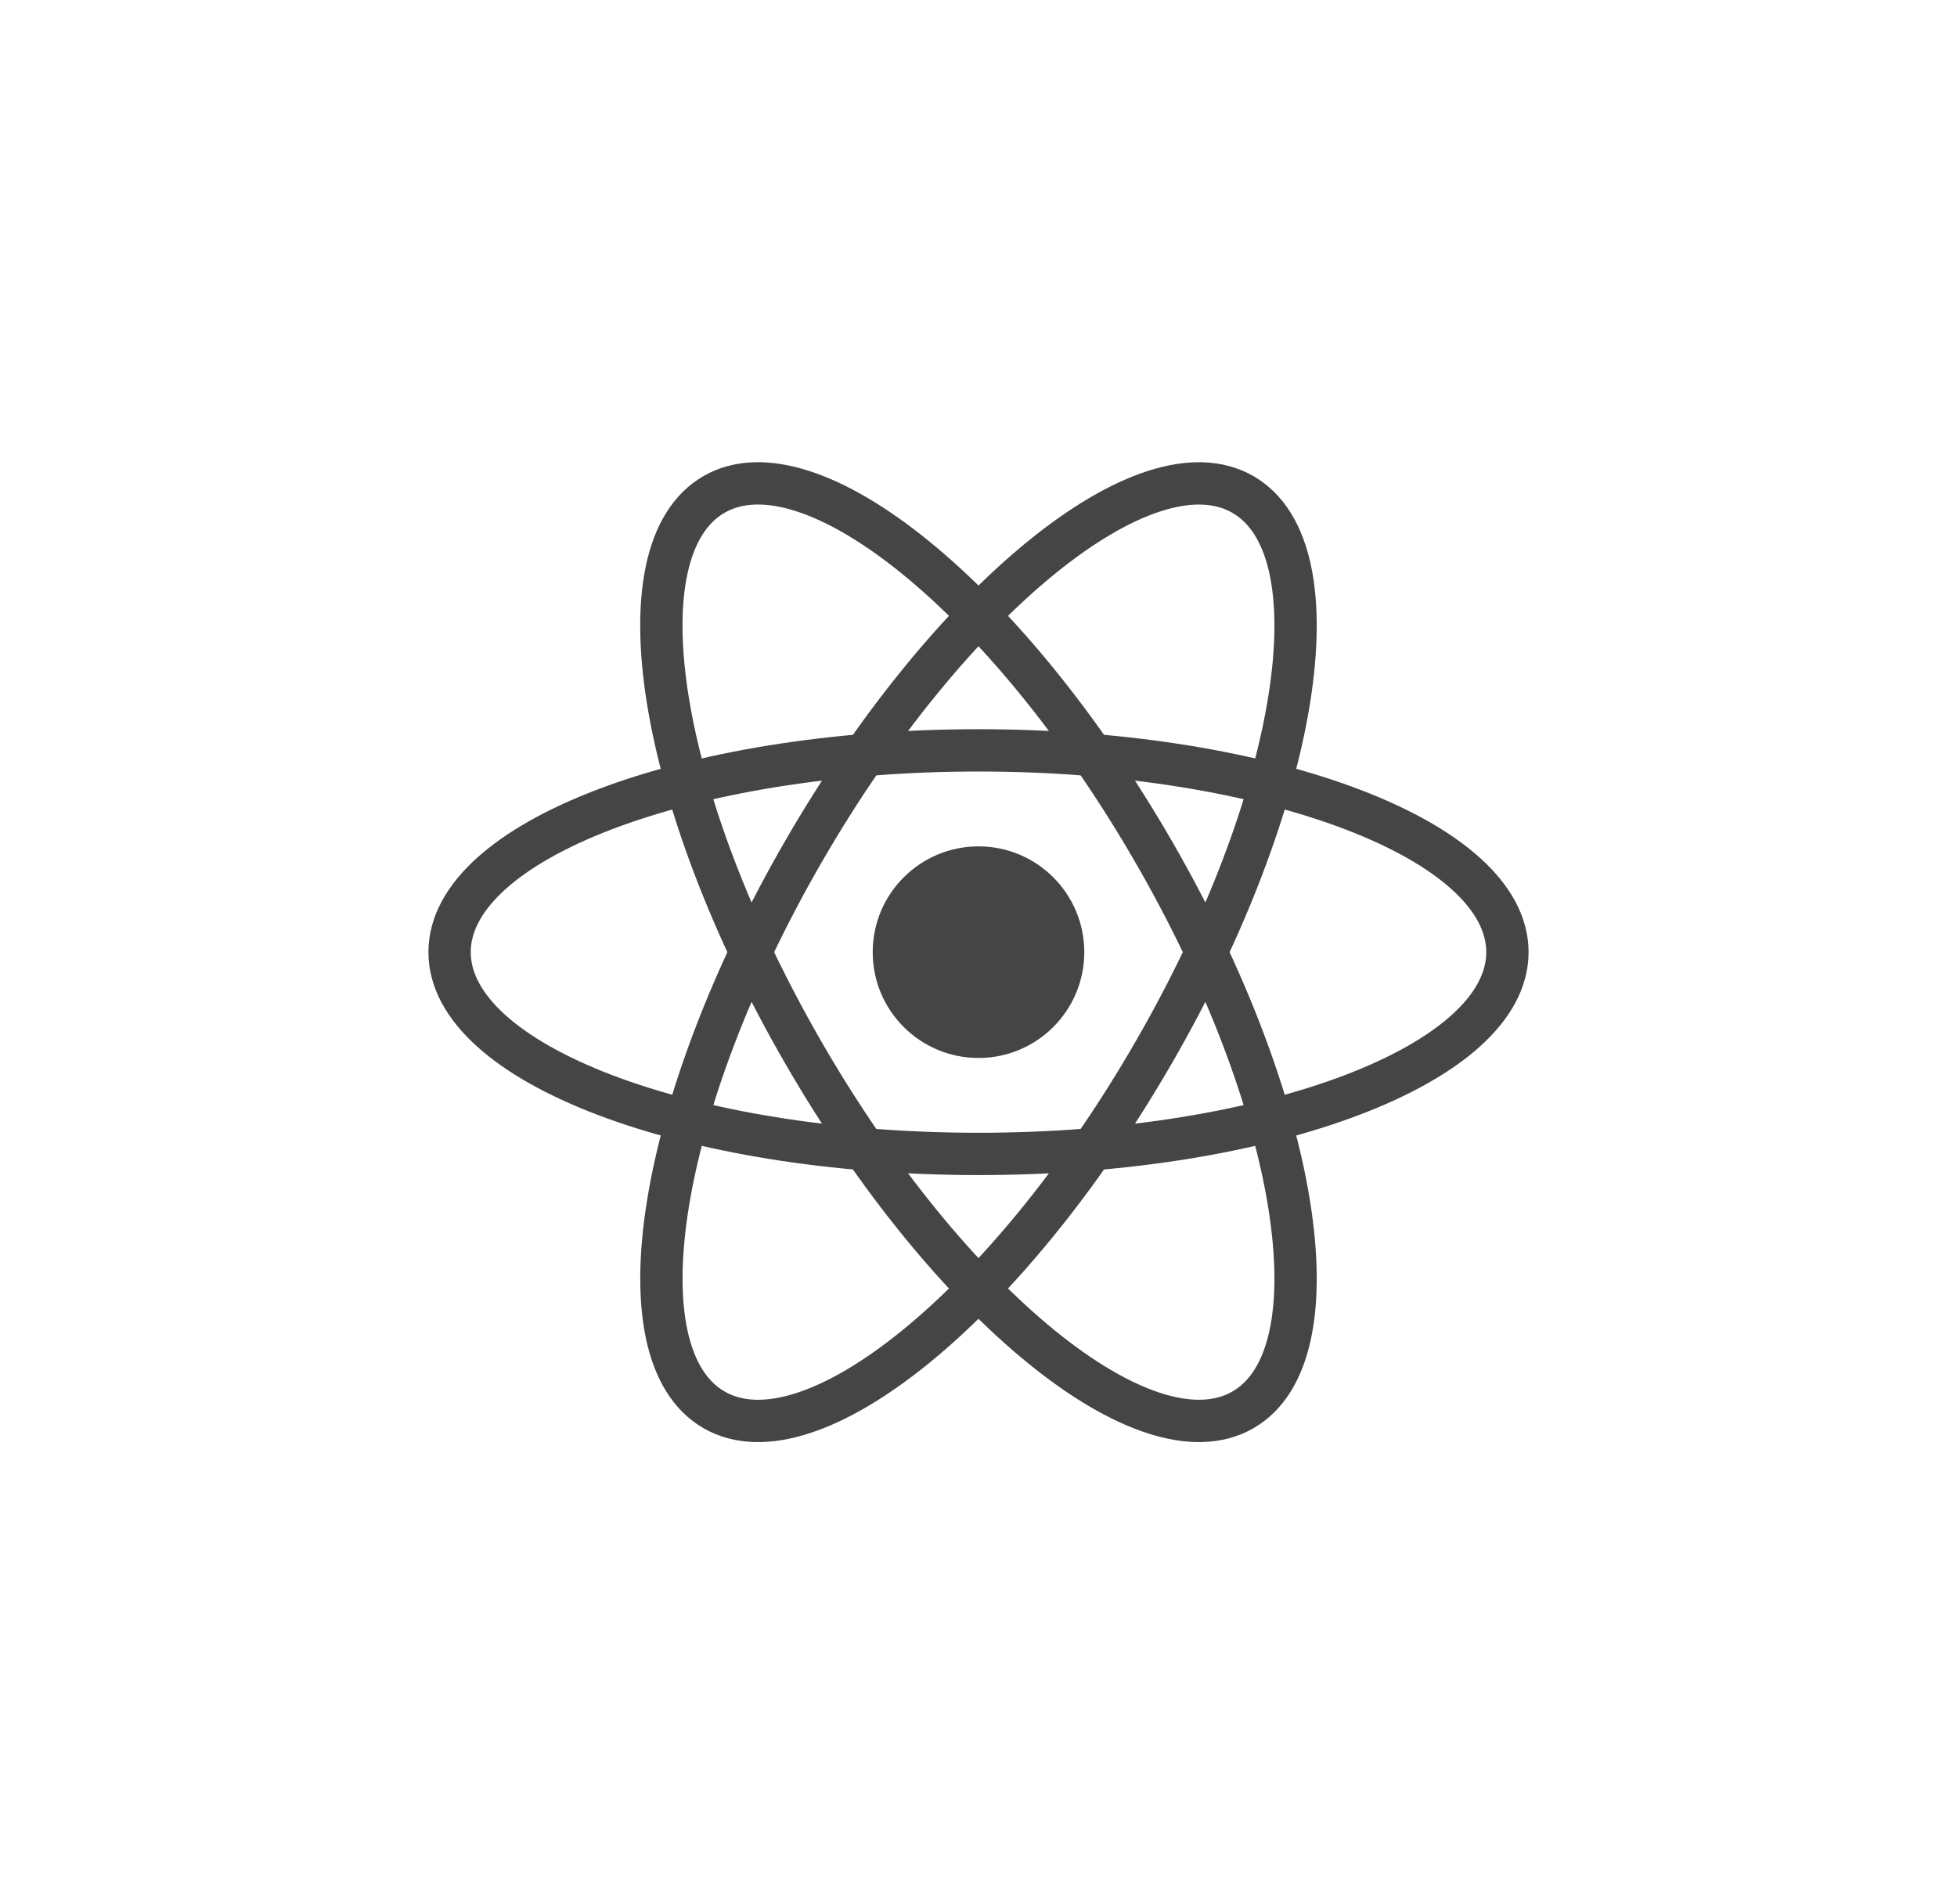
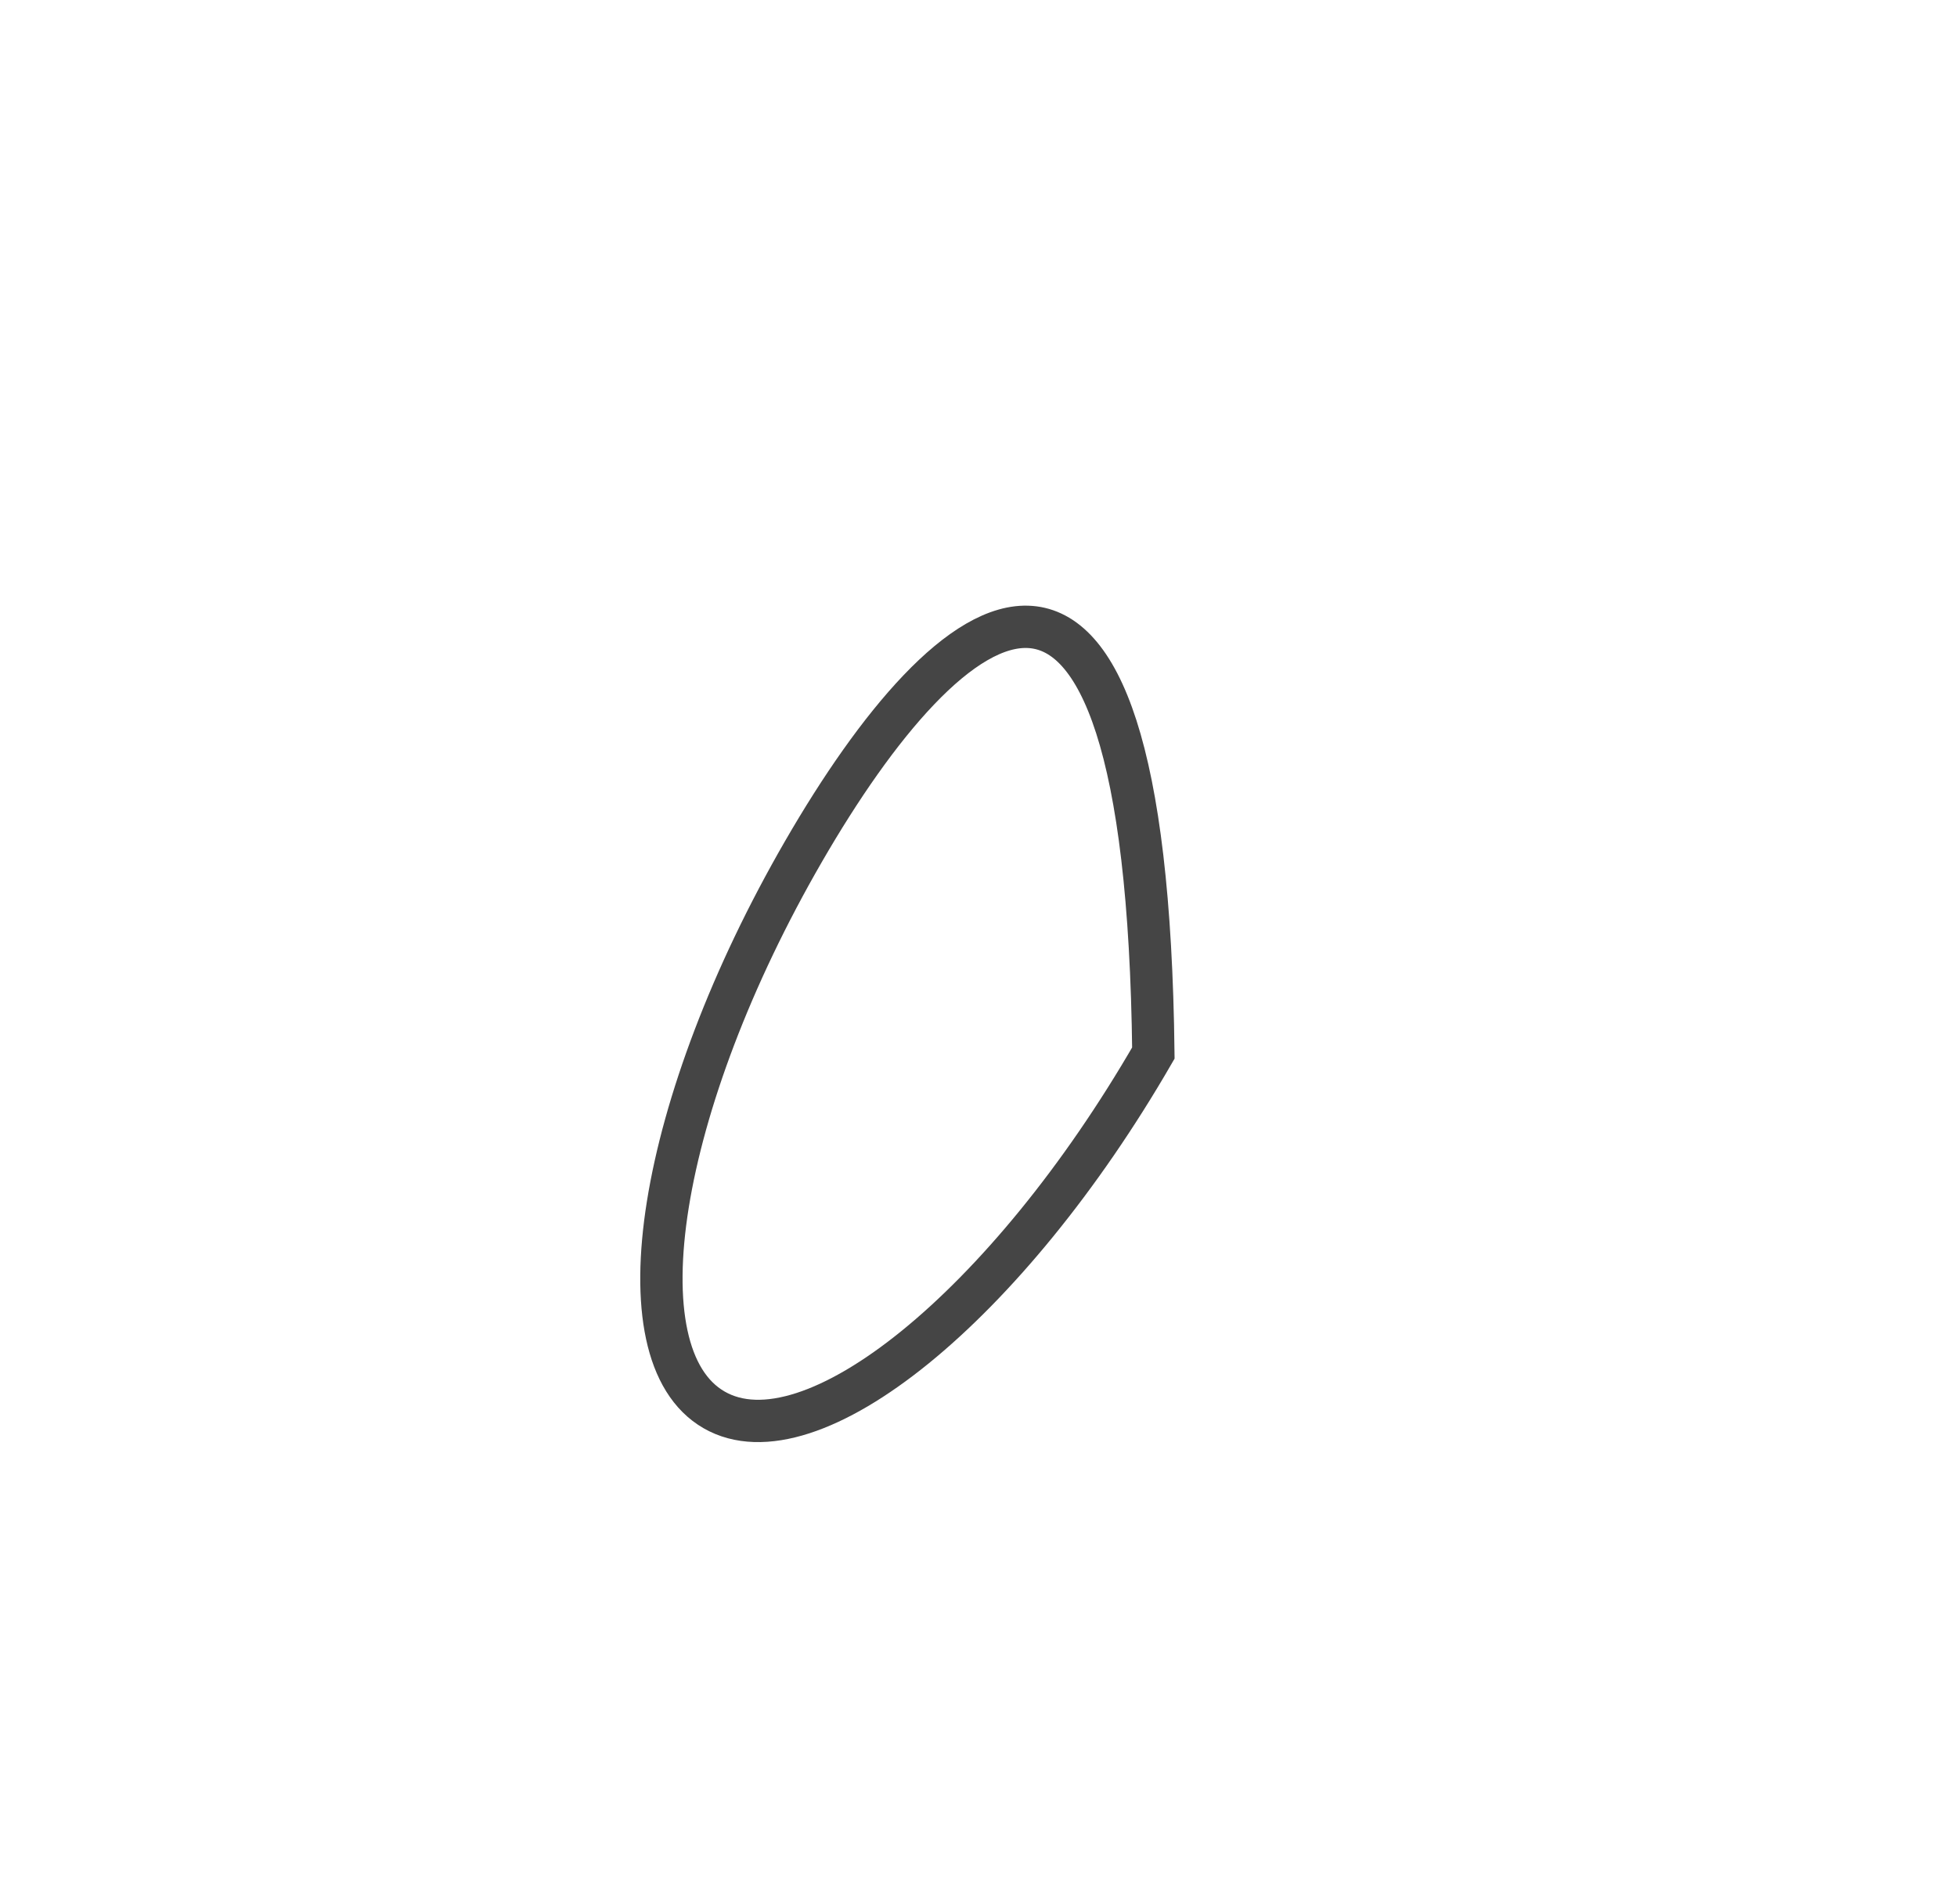
<svg xmlns="http://www.w3.org/2000/svg" width="37" height="36" viewBox="0 0 37 36" fill="none">
-   <path d="M18.5 20C19.605 20 20.5 19.105 20.5 18C20.5 16.895 19.605 16 18.5 16C17.395 16 16.5 16.895 16.5 18C16.5 19.105 17.395 20 18.5 20Z" fill="#454545" />
-   <path d="M18.5 21.814C24.023 21.814 28.5 20.107 28.5 18C28.5 15.893 24.023 14.185 18.5 14.185C12.977 14.185 8.5 15.893 8.5 18C8.5 20.107 12.977 21.814 18.5 21.814Z" stroke="#454545" stroke-width="0.8" />
-   <path d="M15.193 19.907C17.954 24.686 21.673 27.705 23.5 26.652C25.326 25.599 24.568 20.871 21.806 16.092C19.045 11.314 15.326 8.294 13.499 9.347C11.673 10.401 12.431 15.128 15.193 19.907Z" stroke="#454545" stroke-width="0.8" />
-   <path d="M15.193 16.093C12.432 20.871 11.674 25.599 13.5 26.652C15.326 27.706 19.045 24.686 21.806 19.907C24.568 15.129 25.326 10.401 23.5 9.348C21.674 8.294 17.955 11.314 15.193 16.093Z" stroke="#454545" stroke-width="0.8" />
+   <path d="M15.193 16.093C12.432 20.871 11.674 25.599 13.5 26.652C15.326 27.706 19.045 24.686 21.806 19.907C21.674 8.294 17.955 11.314 15.193 16.093Z" stroke="#454545" stroke-width="0.8" />
</svg>